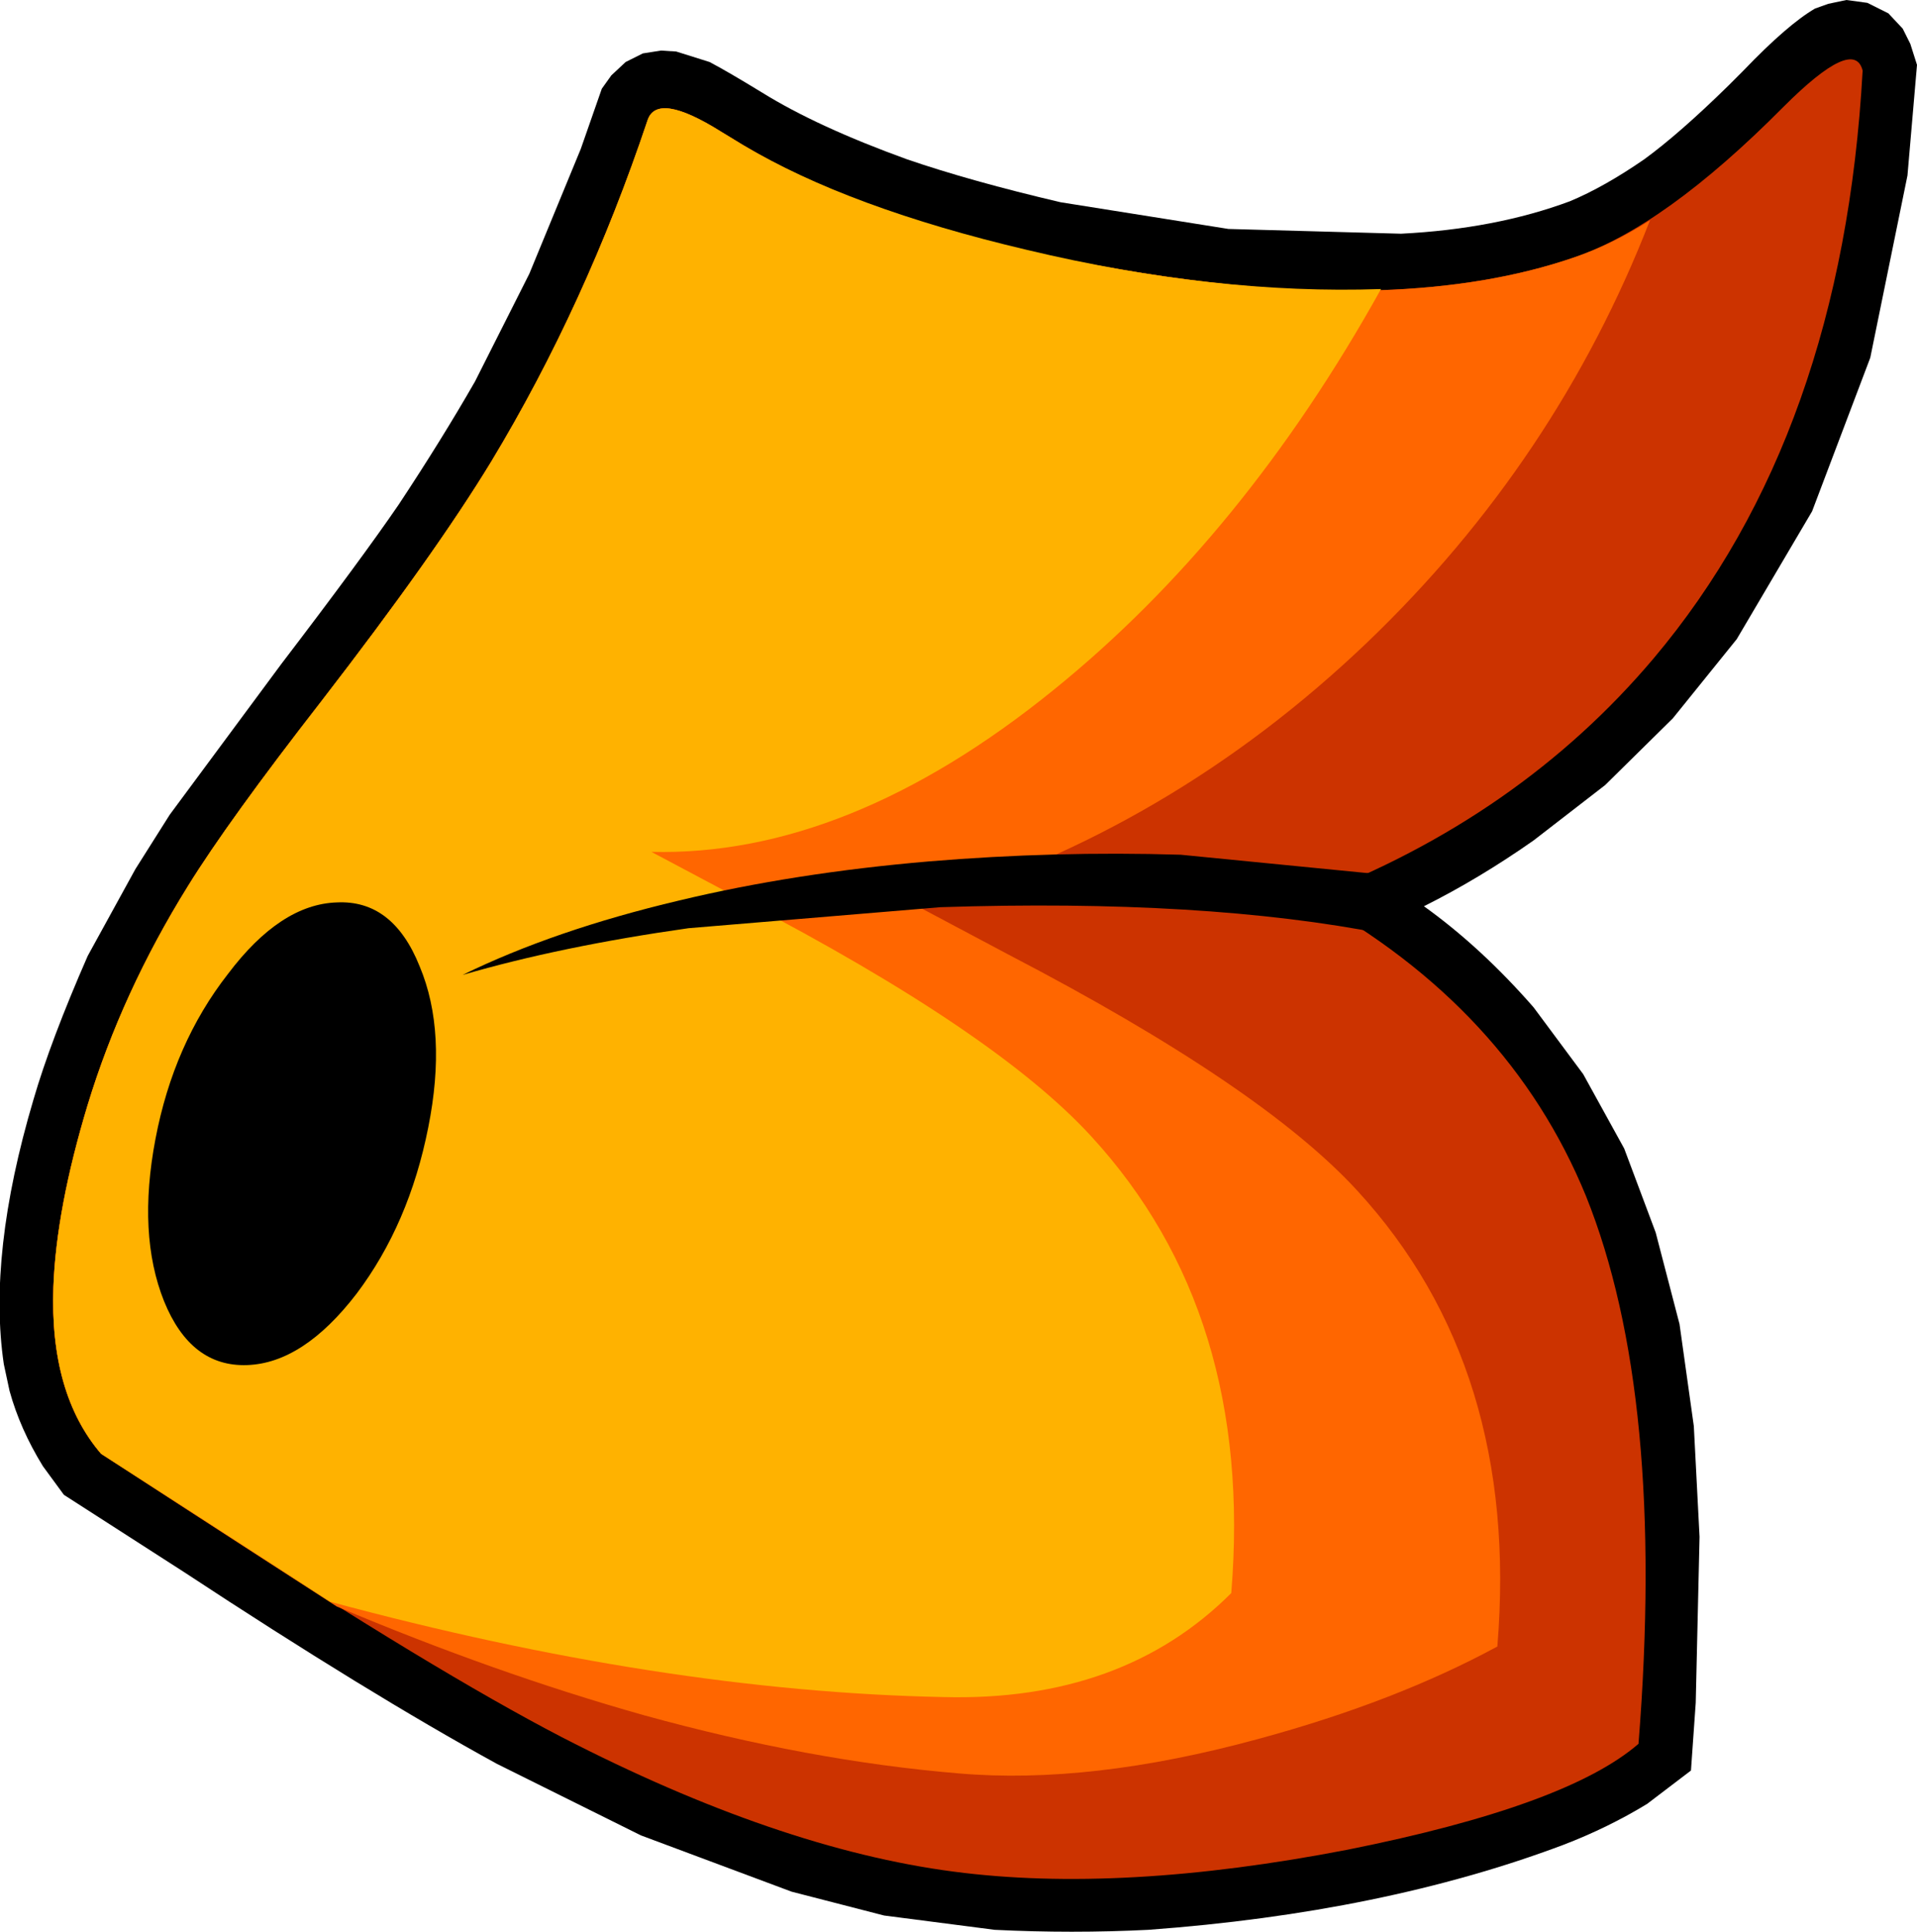
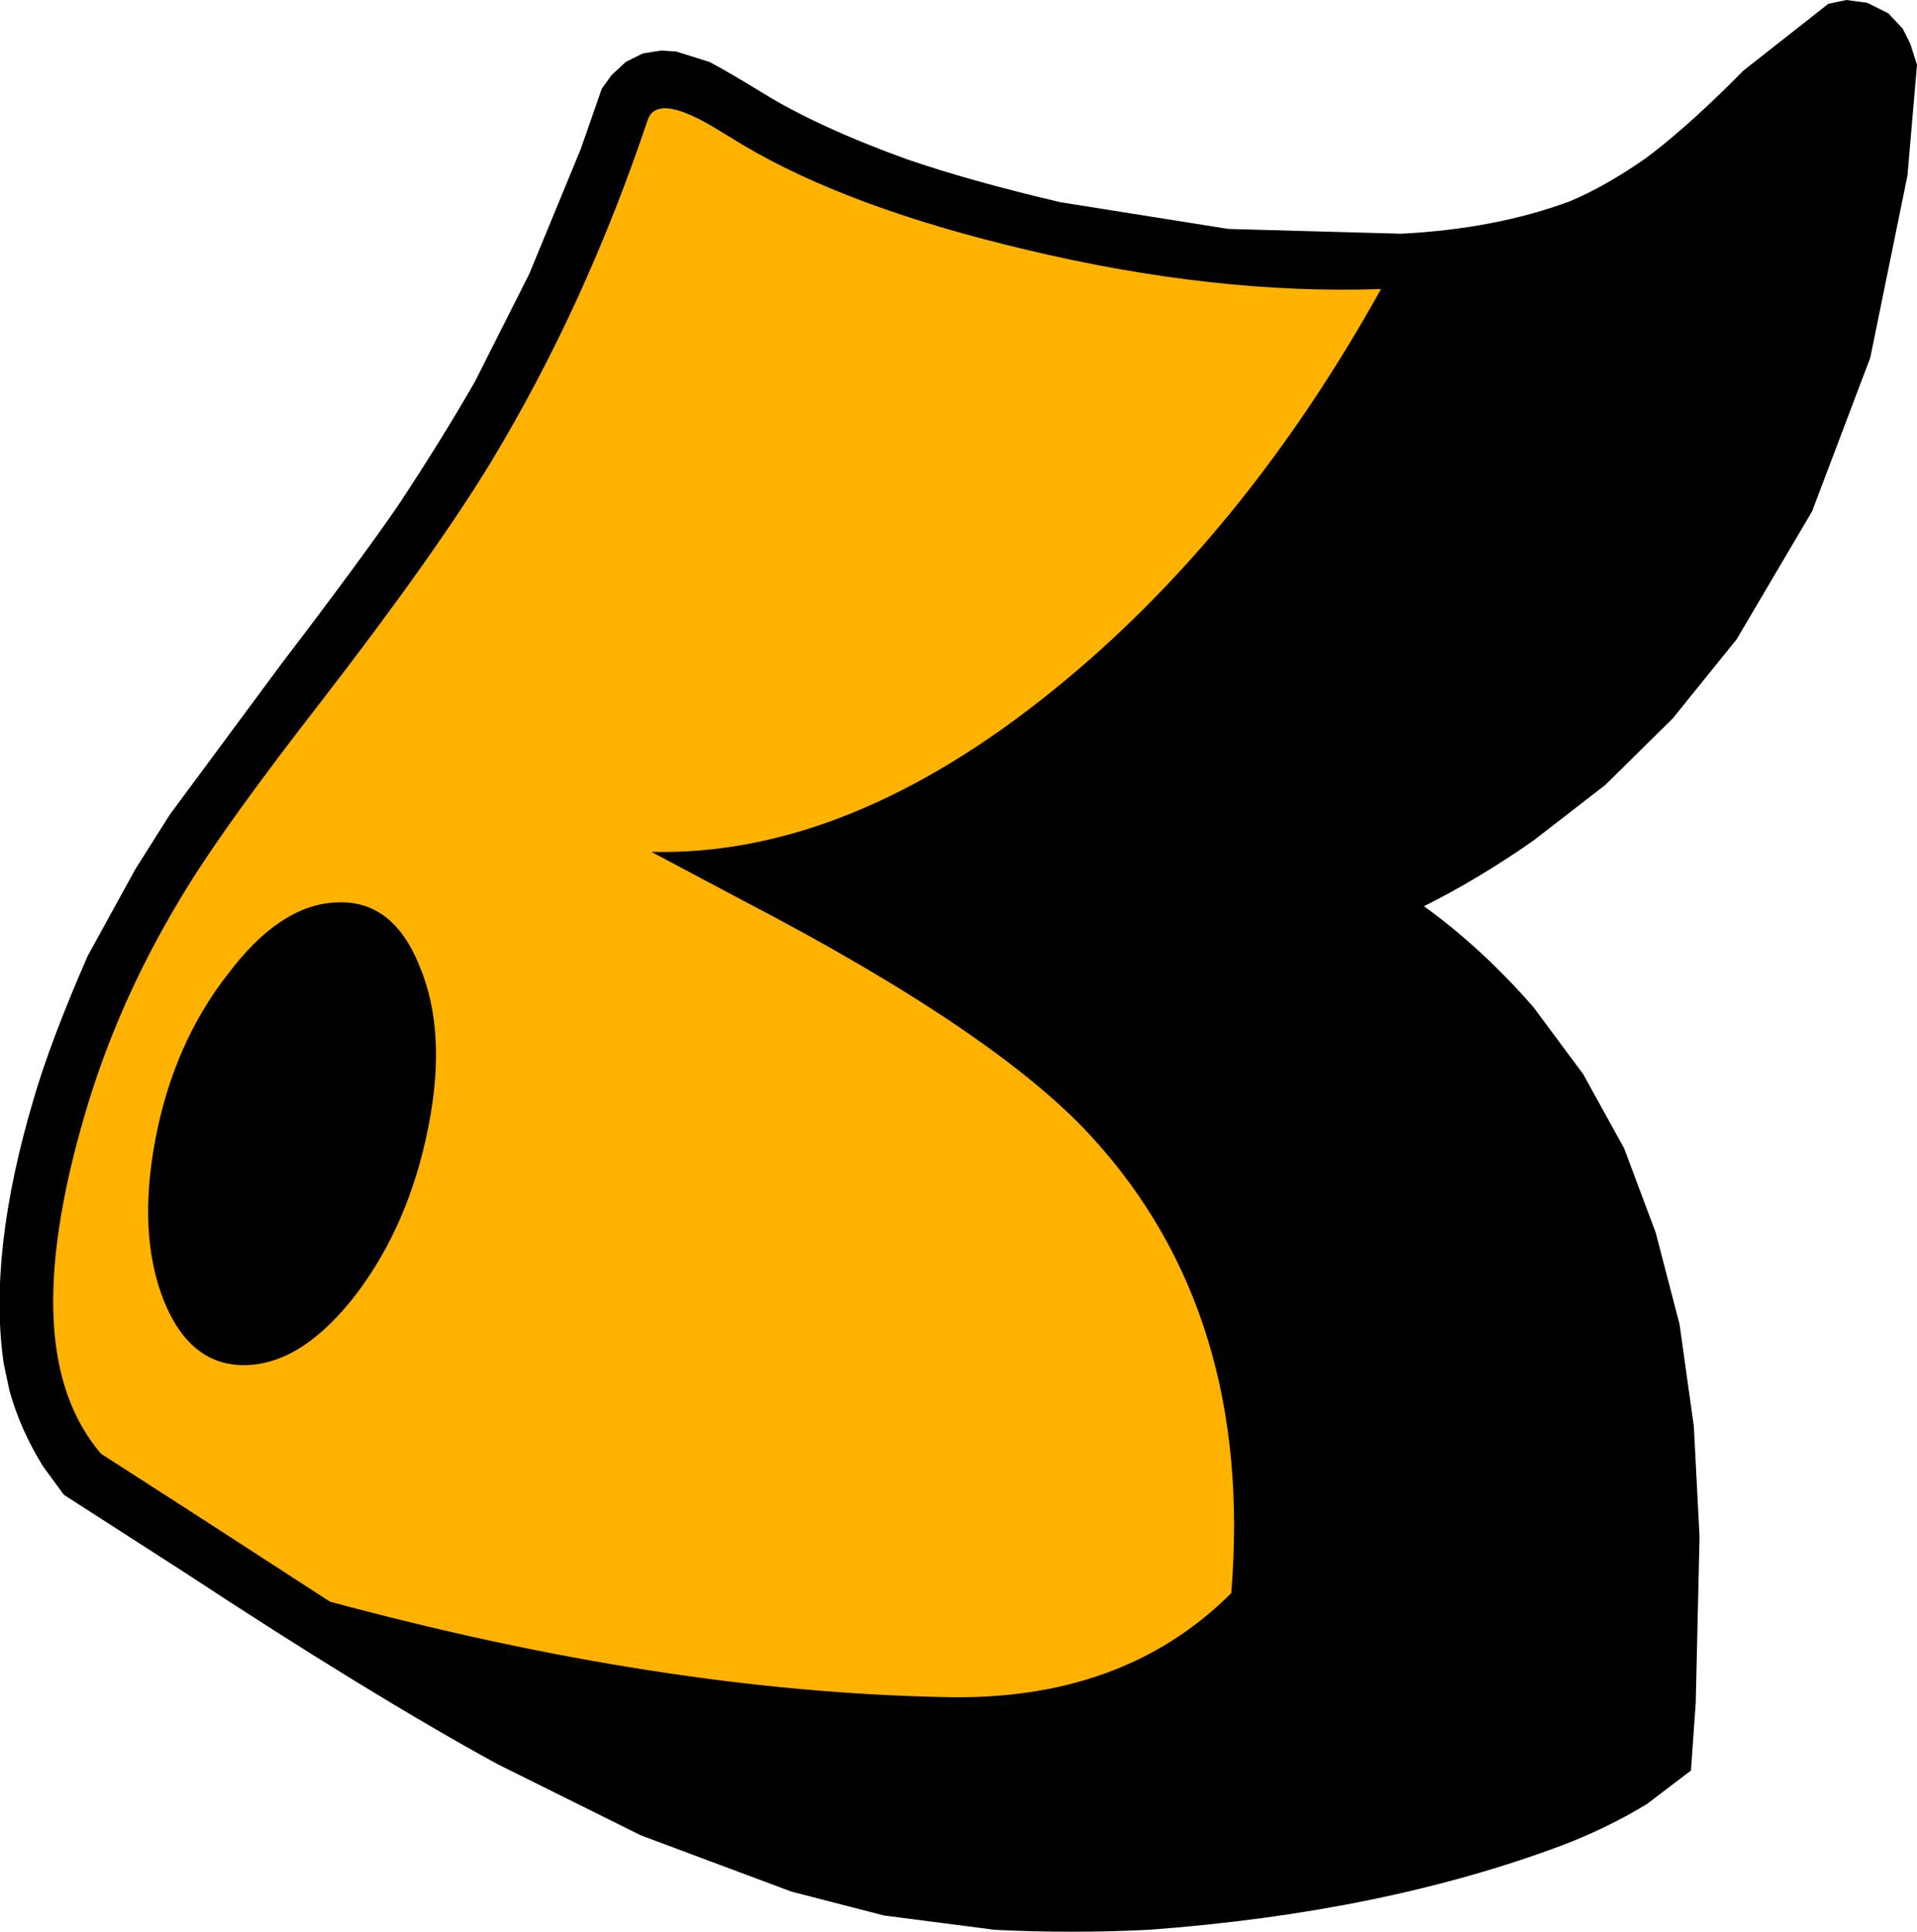
<svg xmlns="http://www.w3.org/2000/svg" height="101.25px" width="100.5px">
  <g transform="matrix(1.0, 0.0, 0.0, 1.0, 44.3, 43.85)">
-     <path d="M54.7 -43.15 L55.45 -42.35 55.85 -41.55 56.2 -40.45 55.7 -34.65 53.75 -25.1 50.7 -17.05 46.75 -10.35 43.4 -6.2 39.85 -2.7 36.1 0.2 Q33.25 2.2 30.35 3.65 33.35 5.8 36.1 8.95 L38.7 12.45 40.85 16.35 42.5 20.75 43.75 25.55 44.5 30.9 44.8 36.7 44.6 45.4 44.35 48.95 42.05 50.7 Q40.0 51.95 37.65 52.85 28.2 56.4 15.9 57.3 11.9 57.5 7.85 57.3 L2.05 56.55 -2.8 55.3 -10.7 52.35 -18.25 48.6 Q-25.0 44.9 -34.65 38.55 L-40.95 34.5 -42.05 33.0 Q-43.25 31.05 -43.8 29.05 L-44.1 27.65 Q-44.95 21.9 -42.55 13.8 -41.65 10.7 -39.7 6.25 L-37.2 1.7 -35.4 -1.15 -29.55 -9.05 Q-25.35 -14.55 -23.4 -17.4 -21.15 -20.8 -19.4 -23.85 L-16.55 -29.5 -13.85 -36.05 -12.75 -39.2 -12.25 -39.9 -11.5 -40.6 -10.6 -41.05 -9.65 -41.2 -8.85 -41.15 -7.1 -40.6 Q-6.15 -40.1 -4.35 -39.0 -1.45 -37.2 3.25 -35.5 6.6 -34.35 11.3 -33.25 L20.1 -31.85 29.15 -31.6 Q34.1 -31.85 38.0 -33.3 39.8 -34.05 41.9 -35.5 43.75 -36.85 46.3 -39.35 L47.1 -40.15 Q49.4 -42.55 50.85 -43.4 L51.55 -43.65 52.5 -43.85 53.6 -43.7 54.7 -43.15" fill="#000000" fill-rule="evenodd" stroke="none" />
-     <path d="M15.2 -29.6 Q29.3 -27.3 38.2 -30.35 42.95 -31.95 49.2 -38.25 52.9 -41.95 53.35 -40.15 52.3 -21.1 42.4 -9.35 35.35 -1.0 24.35 3.2 34.8 8.95 38.85 18.85 43.05 29.3 41.6 47.55 37.85 50.8 26.35 53.1 14.45 55.4 5.7 54.25 -3.5 53.05 -14.85 47.2 -21.5 43.75 -33.35 36.0 L-39.0 32.35 Q-41.7 29.2 -41.5 23.6 -41.35 19.5 -39.7 14.05 -37.9 8.15 -34.45 2.6 -32.35 -0.8 -27.45 -7.1 -21.5 -14.8 -18.55 -19.65 -13.6 -27.85 -10.35 -37.55 -9.85 -39.05 -6.5 -36.95 L-5.35 -36.25 Q2.3 -31.7 15.2 -29.6" fill="#cc3300" fill-rule="evenodd" stroke="none" />
-     <path d="M15.2 -29.6 Q29.3 -27.3 38.2 -30.35 40.25 -31.05 42.2 -32.3 37.3 -19.7 27.4 -10.2 17.05 -0.3 3.8 3.65 L8.6 6.2 Q21.85 13.1 26.85 18.55 35.4 27.85 34.2 42.45 28.85 45.35 21.65 47.3 12.85 49.7 5.95 49.1 -1.85 48.45 -10.55 46.05 -18.35 43.85 -26.65 40.35 L-34.15 35.5 -39.0 32.35 Q-41.7 29.2 -41.5 23.6 -41.35 19.5 -39.7 14.05 -37.9 8.15 -34.45 2.6 -32.35 -0.8 -27.45 -7.1 -21.5 -14.8 -18.55 -19.65 -13.6 -27.85 -10.35 -37.55 -9.85 -39.05 -6.5 -36.95 L-5.35 -36.25 Q2.3 -31.7 15.2 -29.6" fill="#ff6600" fill-rule="evenodd" stroke="none" />
+     <path d="M54.7 -43.15 L55.45 -42.35 55.85 -41.55 56.2 -40.45 55.7 -34.65 53.75 -25.1 50.7 -17.05 46.75 -10.35 43.4 -6.2 39.85 -2.7 36.1 0.2 Q33.25 2.2 30.35 3.65 33.35 5.8 36.1 8.95 L38.7 12.45 40.85 16.35 42.5 20.75 43.75 25.55 44.5 30.9 44.8 36.7 44.6 45.4 44.35 48.95 42.05 50.7 Q40.0 51.95 37.65 52.85 28.2 56.4 15.9 57.3 11.9 57.5 7.85 57.3 L2.05 56.55 -2.8 55.3 -10.7 52.35 -18.25 48.6 Q-25.0 44.9 -34.65 38.55 L-40.95 34.5 -42.05 33.0 Q-43.25 31.05 -43.8 29.05 L-44.1 27.65 Q-44.95 21.9 -42.55 13.8 -41.65 10.7 -39.7 6.25 L-37.2 1.7 -35.4 -1.15 -29.55 -9.05 Q-25.35 -14.55 -23.4 -17.4 -21.15 -20.8 -19.4 -23.85 L-16.55 -29.5 -13.85 -36.05 -12.75 -39.2 -12.25 -39.9 -11.5 -40.6 -10.6 -41.05 -9.65 -41.2 -8.85 -41.15 -7.1 -40.6 Q-6.15 -40.1 -4.35 -39.0 -1.45 -37.2 3.25 -35.5 6.6 -34.35 11.3 -33.25 L20.1 -31.85 29.15 -31.6 Q34.1 -31.85 38.0 -33.3 39.8 -34.05 41.9 -35.5 43.75 -36.85 46.3 -39.35 L47.1 -40.15 L51.55 -43.65 52.5 -43.85 53.6 -43.7 54.7 -43.15" fill="#000000" fill-rule="evenodd" stroke="none" />
    <path d="M9.55 -30.75 Q19.4 -28.4 28.1 -28.7 20.9 -15.75 10.95 -7.7 0.15 1.05 -10.15 0.8 L-5.35 3.35 Q7.9 10.25 12.9 15.7 21.45 25.0 20.25 39.65 14.55 45.35 5.15 45.1 -9.6 44.8 -27.0 40.1 L-33.95 35.6 -39.0 32.35 Q-41.7 29.2 -41.5 23.6 -41.35 19.5 -39.7 14.05 -37.9 8.15 -34.45 2.6 -32.35 -0.8 -27.45 -7.1 -21.5 -14.8 -18.55 -19.65 -13.6 -27.85 -10.35 -37.55 -9.85 -39.05 -6.5 -36.95 L-5.35 -36.25 Q0.2 -32.95 9.55 -30.75" fill="#ffb200" fill-rule="evenodd" stroke="none" />
    <path d="M-22.3 6.8 Q-20.85 10.25 -21.85 15.25 -22.85 20.3 -25.6 23.95 -28.4 27.6 -31.35 27.7 -34.3 27.8 -35.7 24.35 -37.1 20.85 -36.15 15.85 -35.2 10.85 -32.35 7.2 -29.6 3.55 -26.65 3.45 -23.7 3.3 -22.3 6.8" fill="#000000" fill-rule="evenodd" stroke="none" />
-     <path d="M17.6 0.95 L29.3 2.1 28.25 5.1 Q18.85 3.25 5.0 3.7 L-8.2 4.8 Q-14.9 5.75 -20.05 7.25 -15.25 4.9 -8.7 3.35 -2.65 1.9 4.4 1.3 11.0 0.75 17.6 0.95" fill="#000000" fill-rule="evenodd" stroke="none" />
  </g>
</svg>